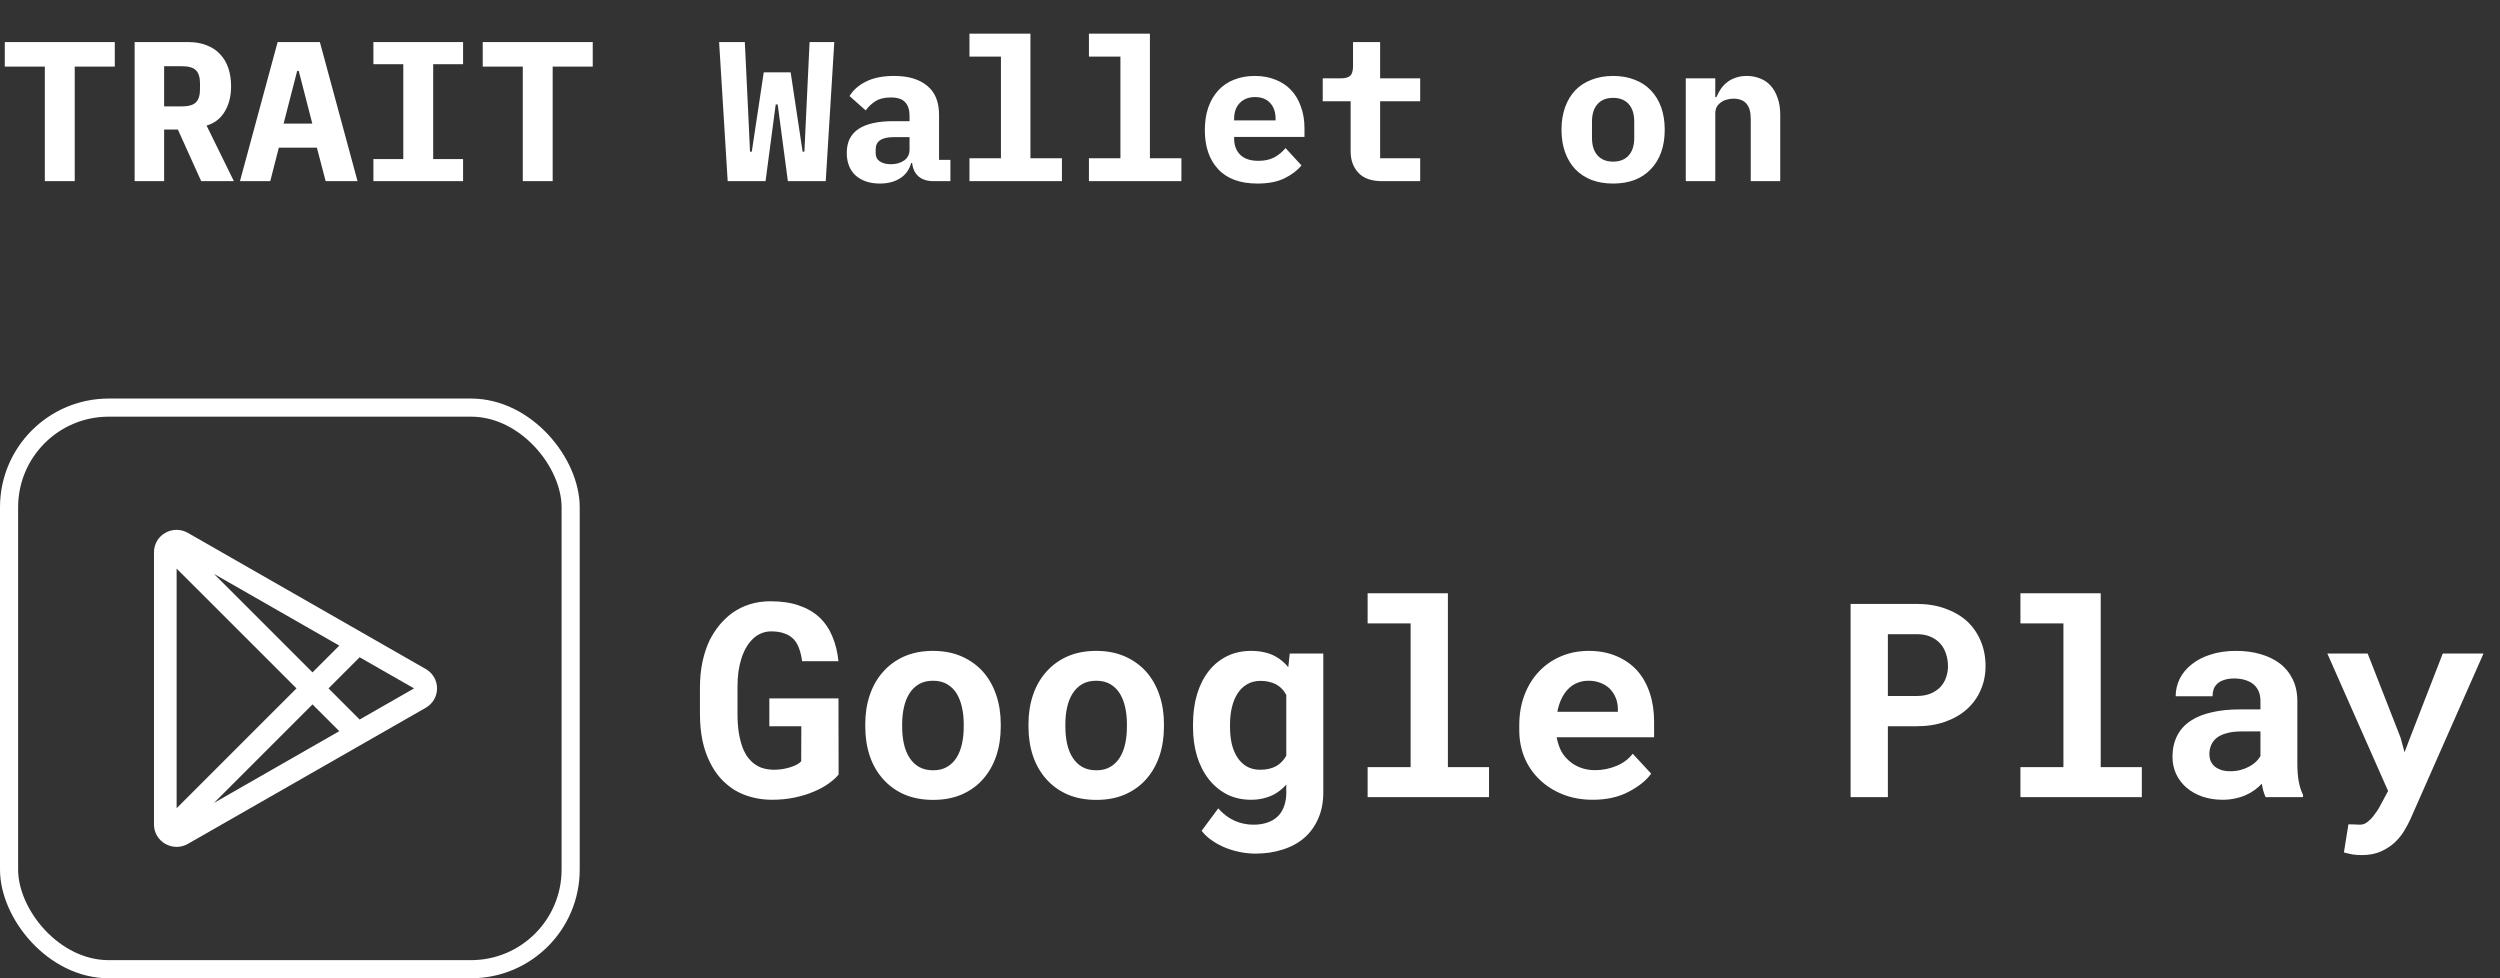
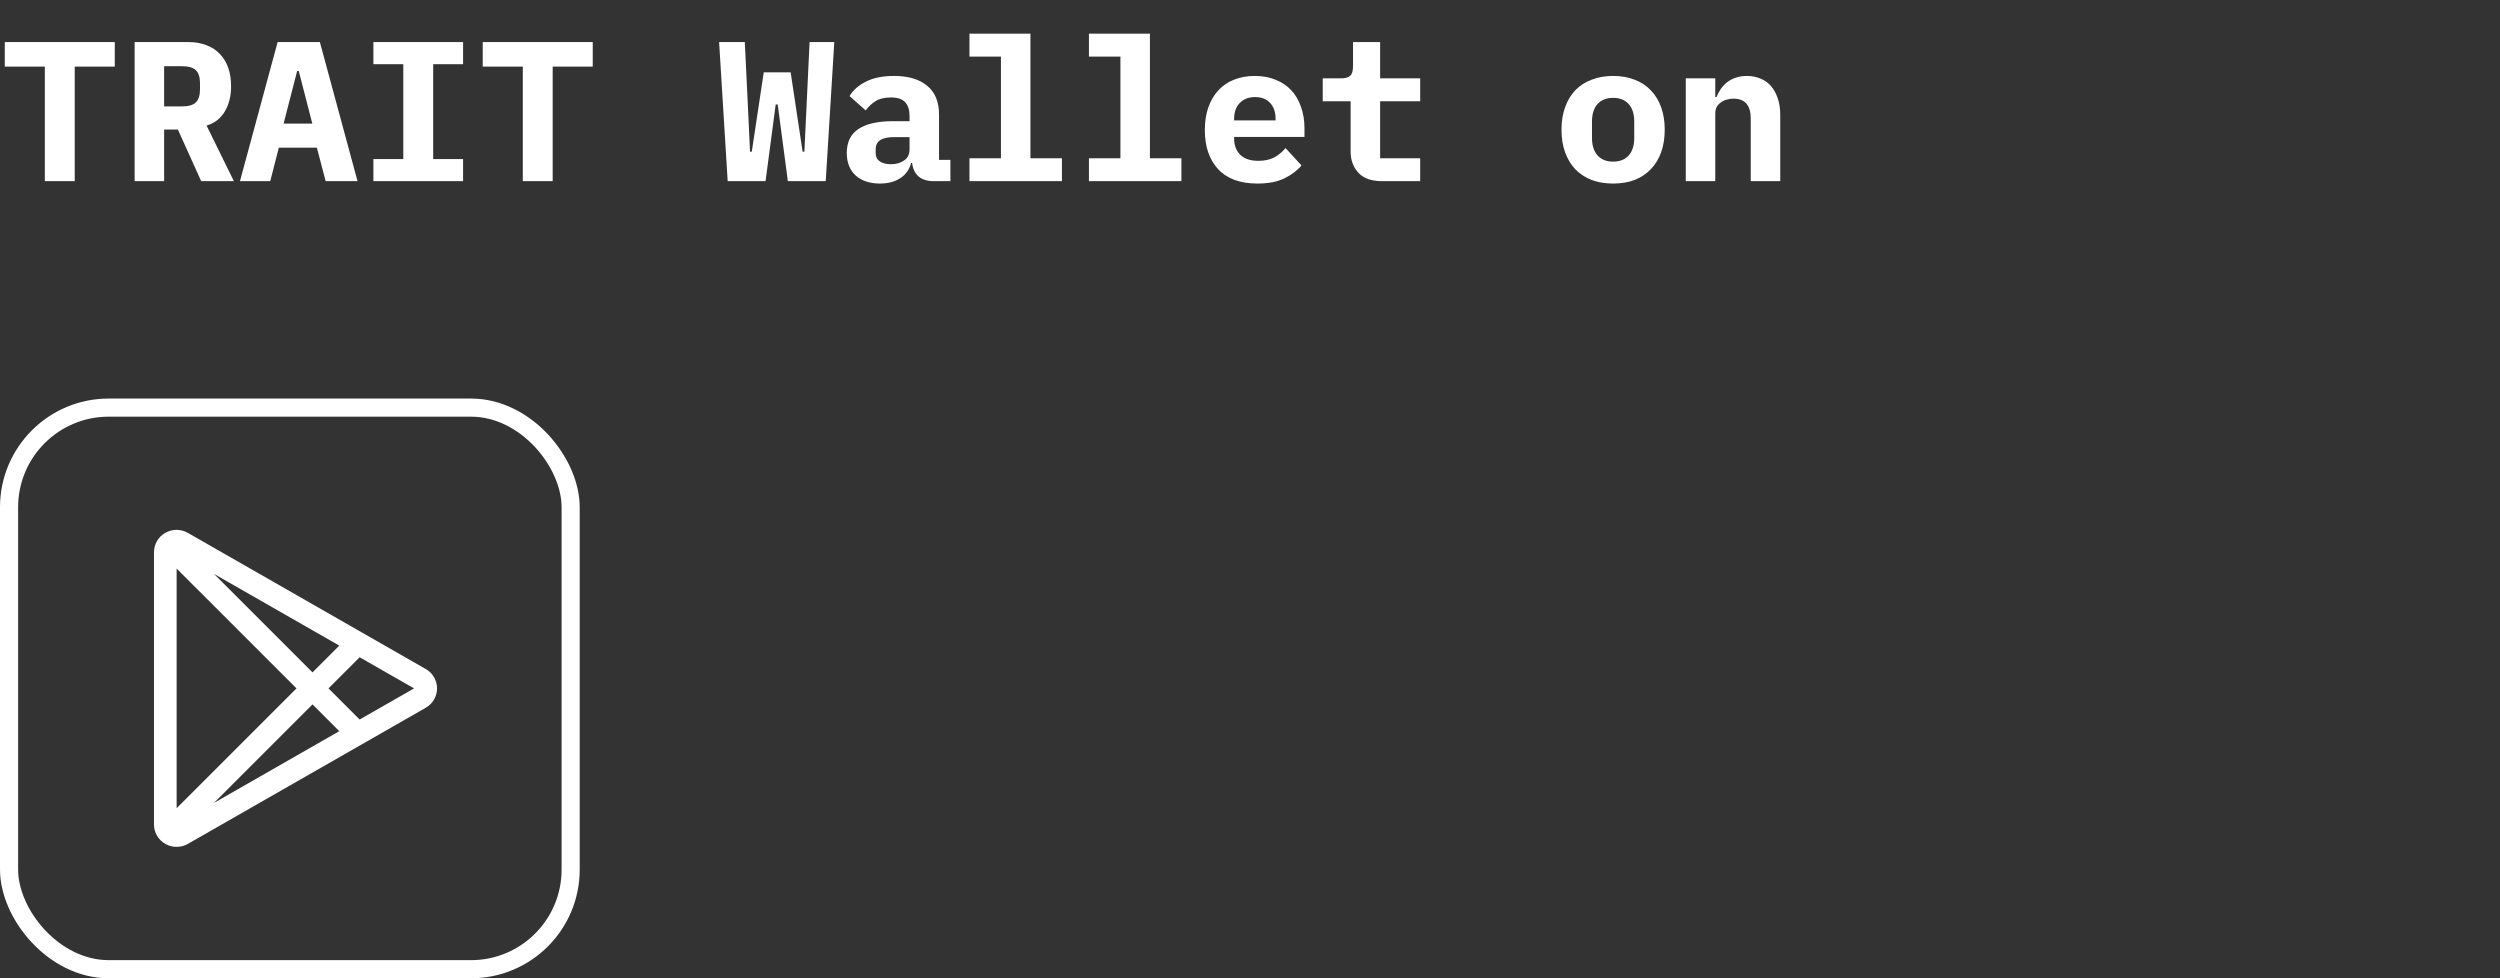
<svg xmlns="http://www.w3.org/2000/svg" width="138" height="54" viewBox="0 0 138 54" fill="none">
  <rect x="0" y="0" width="138" height="54" fill="#333333" stroke="none" />
  <path d="M4.125 3.675V10H2.475V3.675H0.264V2.322H6.336V3.675H4.125ZM9.06 10H7.432V2.322H10.402C10.776 2.322 11.109 2.381 11.403 2.498C11.696 2.608 11.942 2.769 12.14 2.982C12.345 3.195 12.499 3.451 12.602 3.752C12.704 4.053 12.756 4.39 12.756 4.764C12.756 5.307 12.638 5.772 12.404 6.161C12.169 6.55 11.835 6.806 11.403 6.931L12.91 10H11.106L9.819 7.151H9.06V10ZM10.006 5.875C10.394 5.875 10.662 5.802 10.809 5.655C10.963 5.508 11.04 5.266 11.04 4.929V4.599C11.04 4.262 10.963 4.02 10.809 3.873C10.662 3.726 10.394 3.653 10.006 3.653H9.06V5.875H10.006ZM17.976 10L17.492 8.152H15.391L14.918 10H13.246L15.325 2.322H17.657L19.736 10H17.976ZM16.491 3.917H16.403L15.655 6.821H17.239L16.491 3.917ZM20.612 10V8.779H22.262V3.543H20.612V2.322H25.562V3.543H23.912V8.779H25.562V10H20.612ZM30.508 3.675V10H28.858V3.675H26.647V2.322H32.719V3.675H30.508ZM40.168 10L39.695 2.322H41.114L41.334 6.92L41.4 8.372H41.499L42.159 3.994H43.644L44.304 8.372H44.403L44.469 6.964L44.689 2.322H46.053L45.58 10H43.49L42.929 5.765H42.819L42.258 10H40.168ZM51.527 10C51.19 10 50.918 9.916 50.713 9.747C50.508 9.571 50.387 9.322 50.35 8.999H50.295C50.192 9.373 49.987 9.655 49.679 9.846C49.378 10.037 49.008 10.132 48.568 10.132C48.018 10.132 47.574 9.985 47.237 9.692C46.907 9.391 46.742 8.973 46.742 8.438C46.742 7.844 46.958 7.404 47.391 7.118C47.824 6.832 48.458 6.689 49.294 6.689H50.207V6.403C50.207 6.066 50.126 5.813 49.965 5.644C49.811 5.468 49.547 5.38 49.173 5.38C48.828 5.38 48.55 5.446 48.337 5.578C48.124 5.71 47.941 5.882 47.787 6.095L46.896 5.303C47.087 4.98 47.384 4.716 47.787 4.511C48.198 4.298 48.722 4.192 49.36 4.192C50.137 4.192 50.742 4.372 51.175 4.731C51.615 5.083 51.835 5.618 51.835 6.337V8.823H52.462V10H51.527ZM49.184 9.065C49.47 9.065 49.712 8.995 49.91 8.856C50.108 8.717 50.207 8.515 50.207 8.251V7.569H49.338C48.671 7.569 48.337 7.793 48.337 8.24V8.46C48.337 8.658 48.414 8.808 48.568 8.911C48.722 9.014 48.927 9.065 49.184 9.065ZM53.514 8.735H55.252V3.125H53.514V1.86H56.88V8.735H58.618V10H53.514V8.735ZM60.109 8.735H61.847V3.125H60.109V1.86H63.475V8.735H65.213V10H60.109V8.735ZM69.411 10.132C68.458 10.132 67.735 9.868 67.244 9.34C66.753 8.812 66.507 8.093 66.507 7.184C66.507 6.722 66.569 6.308 66.694 5.941C66.826 5.567 67.009 5.252 67.244 4.995C67.486 4.731 67.776 4.533 68.113 4.401C68.458 4.262 68.843 4.192 69.268 4.192C69.693 4.192 70.075 4.262 70.412 4.401C70.749 4.533 71.035 4.724 71.27 4.973C71.505 5.222 71.684 5.527 71.809 5.886C71.941 6.238 72.007 6.634 72.007 7.074V7.558H68.124V7.657C68.124 8.024 68.238 8.321 68.465 8.548C68.692 8.768 69.026 8.878 69.466 8.878C69.803 8.878 70.093 8.816 70.335 8.691C70.577 8.559 70.786 8.387 70.962 8.174L71.842 9.131C71.622 9.402 71.314 9.637 70.918 9.835C70.522 10.033 70.02 10.132 69.411 10.132ZM69.279 5.358C68.927 5.358 68.645 5.468 68.432 5.688C68.227 5.901 68.124 6.19 68.124 6.557V6.645H70.412V6.557C70.412 6.183 70.309 5.89 70.104 5.677C69.906 5.464 69.631 5.358 69.279 5.358ZM76.293 10C75.706 10 75.27 9.846 74.984 9.538C74.698 9.23 74.555 8.838 74.555 8.361V5.589H73.015V4.324H74.016C74.258 4.324 74.43 4.276 74.533 4.181C74.635 4.086 74.687 3.91 74.687 3.653V2.322H76.183V4.324H78.394V5.589H76.183V8.735H78.394V10H76.293ZM89.044 10.132C88.604 10.132 88.208 10.066 87.856 9.934C87.504 9.795 87.204 9.597 86.954 9.34C86.712 9.083 86.525 8.772 86.393 8.405C86.261 8.038 86.195 7.624 86.195 7.162C86.195 6.7 86.261 6.286 86.393 5.919C86.525 5.552 86.712 5.241 86.954 4.984C87.204 4.727 87.504 4.533 87.856 4.401C88.208 4.262 88.604 4.192 89.044 4.192C89.484 4.192 89.88 4.262 90.232 4.401C90.584 4.533 90.881 4.727 91.123 4.984C91.373 5.241 91.563 5.552 91.695 5.919C91.827 6.286 91.893 6.7 91.893 7.162C91.893 7.624 91.827 8.038 91.695 8.405C91.563 8.772 91.373 9.083 91.123 9.34C90.881 9.597 90.584 9.795 90.232 9.934C89.88 10.066 89.484 10.132 89.044 10.132ZM89.044 8.922C89.411 8.922 89.697 8.808 89.902 8.581C90.108 8.354 90.21 8.031 90.21 7.613V6.711C90.21 6.293 90.108 5.97 89.902 5.743C89.697 5.516 89.411 5.402 89.044 5.402C88.677 5.402 88.391 5.516 88.186 5.743C87.981 5.97 87.878 6.293 87.878 6.711V7.613C87.878 8.031 87.981 8.354 88.186 8.581C88.391 8.808 88.677 8.922 89.044 8.922ZM93.055 10V4.324H94.683V5.358H94.749C94.815 5.197 94.895 5.046 94.991 4.907C95.086 4.768 95.2 4.647 95.332 4.544C95.471 4.434 95.629 4.35 95.805 4.291C95.988 4.225 96.194 4.192 96.421 4.192C96.692 4.192 96.942 4.24 97.169 4.335C97.396 4.423 97.591 4.559 97.752 4.742C97.913 4.925 98.038 5.149 98.126 5.413C98.221 5.677 98.269 5.981 98.269 6.326V10H96.641V6.546C96.641 5.813 96.322 5.446 95.684 5.446C95.559 5.446 95.434 5.464 95.31 5.501C95.192 5.53 95.086 5.582 94.991 5.655C94.895 5.721 94.819 5.805 94.76 5.908C94.709 6.011 94.683 6.132 94.683 6.271V10H93.055Z" fill="white" />
  <rect x="0.5" y="22.5" width="31" height="31" rx="5.5" stroke="white" />
  <path d="M23.486 36.921L10.375 29.418C10.184 29.307 9.967 29.248 9.745 29.248C9.524 29.248 9.307 29.307 9.116 29.418C8.927 29.526 8.771 29.682 8.663 29.87C8.555 30.059 8.499 30.272 8.5 30.489V45.51C8.499 45.727 8.556 45.94 8.665 46.127C8.774 46.315 8.93 46.47 9.119 46.578C9.31 46.689 9.527 46.748 9.748 46.748C9.97 46.748 10.187 46.689 10.378 46.578L23.486 39.078C23.679 38.972 23.841 38.815 23.953 38.626C24.066 38.436 24.125 38.219 24.125 37.999C24.125 37.778 24.066 37.562 23.953 37.372C23.841 37.182 23.679 37.026 23.486 36.92V36.921ZM9.75 44.614V31.385L16.366 37.999L9.75 44.614ZM17.25 38.883L18.728 40.361L11.814 44.319L17.25 38.883ZM11.812 31.679L18.729 35.638L17.25 37.116L11.812 31.679ZM19.852 39.718L18.134 37.999L19.852 36.281L22.855 37.999L19.852 39.718Z" fill="white" />
-   <path d="M46.291 42.755C46.159 42.916 45.978 43.08 45.749 43.246C45.52 43.412 45.248 43.56 44.936 43.692C44.619 43.829 44.265 43.939 43.874 44.022C43.483 44.105 43.063 44.147 42.614 44.147C42.224 44.147 41.855 44.1 41.508 44.007C41.166 43.919 40.852 43.79 40.563 43.619C40.28 43.443 40.022 43.228 39.787 42.975C39.558 42.721 39.362 42.43 39.201 42.103C39.016 41.742 38.874 41.334 38.776 40.88C38.684 40.426 38.637 39.933 38.637 39.4V37.95C38.637 37.442 38.684 36.971 38.776 36.537C38.869 36.097 39.001 35.699 39.172 35.343C39.333 35.025 39.519 34.74 39.728 34.486C39.943 34.232 40.178 34.012 40.432 33.827C40.73 33.617 41.054 33.458 41.406 33.351C41.757 33.243 42.128 33.19 42.519 33.19C43.12 33.19 43.642 33.265 44.086 33.416C44.536 33.568 44.914 33.785 45.222 34.068C45.529 34.356 45.769 34.706 45.94 35.116C46.115 35.526 46.23 35.987 46.284 36.5H44.277C44.243 36.241 44.189 36.012 44.116 35.812C44.047 35.611 43.952 35.443 43.83 35.306C43.693 35.155 43.52 35.042 43.31 34.969C43.105 34.891 42.858 34.852 42.57 34.852C42.414 34.852 42.263 34.877 42.116 34.925C41.97 34.974 41.833 35.045 41.706 35.138C41.54 35.265 41.389 35.431 41.252 35.636C41.12 35.841 41.01 36.083 40.922 36.361C40.854 36.576 40.8 36.815 40.761 37.079C40.727 37.342 40.71 37.628 40.71 37.935V39.4C40.71 39.786 40.734 40.138 40.783 40.455C40.837 40.773 40.91 41.053 41.003 41.297C41.062 41.439 41.127 41.571 41.201 41.693C41.279 41.81 41.364 41.915 41.457 42.008C41.613 42.164 41.794 42.284 41.999 42.367C42.209 42.445 42.446 42.486 42.709 42.491C42.871 42.491 43.029 42.479 43.185 42.455C43.342 42.43 43.488 42.396 43.625 42.352C43.762 42.308 43.881 42.259 43.984 42.206C44.091 42.147 44.172 42.086 44.226 42.023L44.233 40.089H42.468V38.551H46.284L46.291 42.755ZM47.763 39.964C47.763 39.388 47.846 38.856 48.012 38.368C48.178 37.874 48.422 37.447 48.745 37.086C49.062 36.725 49.45 36.441 49.909 36.236C50.373 36.031 50.903 35.929 51.498 35.929C52.094 35.929 52.624 36.031 53.088 36.236C53.552 36.441 53.945 36.725 54.267 37.086C54.584 37.447 54.826 37.874 54.992 38.368C55.158 38.856 55.241 39.388 55.241 39.964V40.118C55.241 40.699 55.158 41.236 54.992 41.73C54.826 42.218 54.584 42.643 54.267 43.004C53.95 43.365 53.559 43.648 53.095 43.853C52.631 44.054 52.104 44.154 51.513 44.154C50.917 44.154 50.385 44.054 49.916 43.853C49.453 43.648 49.062 43.365 48.745 43.004C48.422 42.643 48.178 42.218 48.012 41.73C47.846 41.236 47.763 40.699 47.763 40.118V39.964ZM49.799 40.118C49.799 40.45 49.831 40.763 49.895 41.056C49.958 41.344 50.058 41.595 50.195 41.81C50.331 42.03 50.507 42.203 50.722 42.33C50.942 42.457 51.206 42.52 51.513 42.52C51.811 42.52 52.067 42.457 52.282 42.33C52.497 42.203 52.673 42.03 52.81 41.81C52.941 41.595 53.039 41.344 53.102 41.056C53.166 40.763 53.198 40.45 53.198 40.118V39.964C53.198 39.642 53.166 39.337 53.102 39.049C53.039 38.761 52.941 38.507 52.81 38.287C52.673 38.067 52.497 37.894 52.282 37.767C52.067 37.64 51.806 37.577 51.498 37.577C51.196 37.577 50.937 37.64 50.722 37.767C50.507 37.894 50.331 38.067 50.195 38.287C50.058 38.507 49.958 38.761 49.895 39.049C49.831 39.337 49.799 39.642 49.799 39.964V40.118ZM56.772 39.964C56.772 39.388 56.855 38.856 57.021 38.368C57.187 37.874 57.431 37.447 57.753 37.086C58.071 36.725 58.459 36.441 58.918 36.236C59.382 36.031 59.912 35.929 60.507 35.929C61.103 35.929 61.633 36.031 62.097 36.236C62.56 36.441 62.954 36.725 63.276 37.086C63.593 37.447 63.835 37.874 64.001 38.368C64.167 38.856 64.25 39.388 64.25 39.964V40.118C64.25 40.699 64.167 41.236 64.001 41.73C63.835 42.218 63.593 42.643 63.276 43.004C62.959 43.365 62.568 43.648 62.104 43.853C61.64 44.054 61.113 44.154 60.522 44.154C59.926 44.154 59.394 44.054 58.925 43.853C58.461 43.648 58.071 43.365 57.753 43.004C57.431 42.643 57.187 42.218 57.021 41.73C56.855 41.236 56.772 40.699 56.772 40.118V39.964ZM58.808 40.118C58.808 40.45 58.84 40.763 58.903 41.056C58.967 41.344 59.067 41.595 59.204 41.81C59.34 42.03 59.516 42.203 59.731 42.33C59.951 42.457 60.214 42.52 60.522 42.52C60.82 42.52 61.076 42.457 61.291 42.33C61.506 42.203 61.682 42.03 61.818 41.81C61.95 41.595 62.048 41.344 62.111 41.056C62.175 40.763 62.206 40.45 62.206 40.118V39.964C62.206 39.642 62.175 39.337 62.111 39.049C62.048 38.761 61.95 38.507 61.818 38.287C61.682 38.067 61.506 37.894 61.291 37.767C61.076 37.64 60.815 37.577 60.507 37.577C60.205 37.577 59.946 37.64 59.731 37.767C59.516 37.894 59.34 38.067 59.204 38.287C59.067 38.507 58.967 38.761 58.903 39.049C58.84 39.337 58.808 39.642 58.808 39.964V40.118ZM65.854 39.979C65.854 39.378 65.927 38.829 66.074 38.331C66.225 37.833 66.44 37.406 66.718 37.049C66.997 36.693 67.334 36.417 67.729 36.222C68.124 36.026 68.571 35.929 69.069 35.929C69.338 35.929 69.582 35.956 69.802 36.009C70.026 36.058 70.229 36.134 70.41 36.236C70.546 36.31 70.673 36.398 70.79 36.5C70.908 36.598 71.015 36.708 71.113 36.83L71.193 36.075H73.046V43.744C73.046 44.281 72.954 44.759 72.768 45.179C72.587 45.599 72.334 45.953 72.006 46.241C71.674 46.529 71.276 46.747 70.812 46.893C70.353 47.044 69.846 47.12 69.289 47.12C69.05 47.12 68.793 47.096 68.52 47.047C68.247 46.998 67.976 46.922 67.707 46.82C67.439 46.717 67.185 46.585 66.945 46.424C66.706 46.268 66.501 46.08 66.33 45.86L67.246 44.623C67.377 44.774 67.519 44.906 67.67 45.018C67.822 45.135 67.981 45.23 68.147 45.304C68.308 45.377 68.474 45.431 68.644 45.465C68.82 45.504 69.001 45.523 69.186 45.523C69.484 45.523 69.748 45.482 69.978 45.399C70.212 45.316 70.407 45.194 70.564 45.033C70.705 44.886 70.812 44.706 70.886 44.491C70.964 44.276 71.003 44.034 71.003 43.766V43.312C70.905 43.419 70.803 43.517 70.695 43.605C70.588 43.692 70.473 43.77 70.351 43.839C70.17 43.937 69.97 44.012 69.751 44.066C69.536 44.12 69.304 44.147 69.055 44.147C68.561 44.147 68.117 44.046 67.722 43.846C67.331 43.641 66.997 43.36 66.718 43.004C66.44 42.648 66.225 42.225 66.074 41.737C65.927 41.244 65.854 40.709 65.854 40.133V39.979ZM67.897 40.133C67.897 40.465 67.929 40.775 67.993 41.063C68.061 41.346 68.164 41.593 68.3 41.803C68.437 42.018 68.61 42.186 68.82 42.308C69.03 42.43 69.279 42.491 69.567 42.491C69.743 42.491 69.902 42.474 70.043 42.44C70.19 42.406 70.322 42.357 70.439 42.294C70.561 42.225 70.668 42.142 70.761 42.044C70.854 41.947 70.935 41.837 71.003 41.715V38.36C70.93 38.224 70.842 38.104 70.739 38.002C70.637 37.899 70.519 37.816 70.388 37.752C70.275 37.699 70.151 37.657 70.014 37.628C69.882 37.599 69.738 37.584 69.582 37.584C69.294 37.584 69.045 37.648 68.835 37.774C68.625 37.897 68.452 38.065 68.315 38.28C68.173 38.499 68.068 38.756 68 39.049C67.932 39.337 67.897 39.647 67.897 39.979V40.133ZM75.493 32.75H79.924V42.345H82.194V44H75.493V42.345H77.866V34.413H75.493V32.75ZM87.922 44.147C87.311 44.147 86.757 44.046 86.259 43.846C85.761 43.646 85.334 43.373 84.978 43.026C84.621 42.684 84.345 42.281 84.15 41.817C83.96 41.349 83.864 40.848 83.864 40.316V40.023C83.864 39.417 83.96 38.866 84.15 38.368C84.34 37.865 84.606 37.433 84.948 37.071C85.29 36.71 85.695 36.429 86.164 36.229C86.633 36.029 87.143 35.929 87.695 35.929C88.266 35.929 88.774 36.024 89.218 36.214C89.668 36.4 90.048 36.664 90.361 37.005C90.668 37.347 90.903 37.76 91.064 38.243C91.225 38.722 91.306 39.252 91.306 39.833V40.697H85.93V40.719C85.998 41.036 86.086 41.292 86.193 41.488C86.301 41.678 86.445 41.852 86.626 42.008C86.811 42.169 87.023 42.294 87.263 42.381C87.502 42.469 87.763 42.513 88.046 42.513C88.447 42.513 88.835 42.438 89.211 42.286C89.587 42.135 89.892 41.908 90.126 41.605L91.144 42.704C90.886 43.07 90.476 43.402 89.914 43.7C89.353 43.998 88.689 44.147 87.922 44.147ZM87.68 37.577C87.451 37.577 87.241 37.618 87.05 37.701C86.86 37.779 86.694 37.894 86.552 38.045C86.406 38.197 86.284 38.377 86.186 38.587C86.088 38.797 86.015 39.032 85.966 39.291H89.306V39.129C89.306 38.915 89.267 38.712 89.189 38.522C89.111 38.331 89.003 38.165 88.867 38.023C88.73 37.887 88.561 37.779 88.361 37.701C88.166 37.618 87.939 37.577 87.68 37.577ZM104.211 40.089V44H102.153V33.336H105.8C106.381 33.336 106.906 33.421 107.375 33.592C107.844 33.758 108.244 33.99 108.576 34.288C108.903 34.591 109.155 34.952 109.331 35.372C109.511 35.792 109.602 36.258 109.602 36.771C109.602 37.249 109.511 37.691 109.331 38.097C109.155 38.502 108.903 38.851 108.576 39.144C108.244 39.442 107.844 39.674 107.375 39.84C106.906 40.006 106.381 40.089 105.8 40.089H104.211ZM104.211 38.419H105.8C106.093 38.419 106.347 38.375 106.562 38.287C106.777 38.199 106.958 38.08 107.104 37.928C107.246 37.777 107.351 37.603 107.419 37.408C107.492 37.208 107.529 37.001 107.529 36.786C107.529 36.537 107.492 36.305 107.419 36.09C107.351 35.875 107.246 35.687 107.104 35.526C106.958 35.365 106.777 35.238 106.562 35.145C106.347 35.052 106.093 35.006 105.8 35.006H104.211V38.419ZM111.528 32.75H115.959V42.345H118.229V44H111.528V42.345H113.901V34.413H111.528V32.75ZM125.063 44C125.014 43.902 124.973 43.79 124.938 43.663C124.904 43.536 124.875 43.402 124.851 43.26C124.738 43.382 124.609 43.497 124.462 43.605C124.316 43.712 124.155 43.805 123.979 43.883C123.798 43.966 123.601 44.029 123.386 44.073C123.171 44.122 122.939 44.147 122.69 44.147C122.285 44.147 121.911 44.088 121.569 43.971C121.232 43.853 120.942 43.69 120.698 43.48C120.454 43.27 120.263 43.021 120.126 42.733C119.99 42.44 119.921 42.123 119.921 41.781C119.921 41.341 120.007 40.953 120.178 40.616C120.349 40.274 120.605 39.994 120.947 39.774C121.254 39.574 121.633 39.422 122.082 39.32C122.536 39.212 123.056 39.159 123.642 39.159H124.777V38.69C124.777 38.504 124.748 38.338 124.689 38.192C124.631 38.041 124.543 37.911 124.426 37.804C124.304 37.691 124.15 37.606 123.964 37.547C123.784 37.484 123.571 37.452 123.327 37.452C123.112 37.452 122.927 37.479 122.771 37.533C122.614 37.581 122.487 37.652 122.39 37.745C122.302 37.828 122.236 37.928 122.192 38.045C122.153 38.163 122.133 38.292 122.133 38.434H120.097C120.097 38.097 120.17 37.777 120.317 37.474C120.468 37.171 120.688 36.905 120.976 36.676C121.259 36.446 121.606 36.266 122.016 36.134C122.431 35.997 122.905 35.929 123.437 35.929C123.916 35.929 124.36 35.987 124.77 36.105C125.185 36.222 125.544 36.395 125.847 36.624C126.149 36.854 126.386 37.145 126.557 37.496C126.728 37.843 126.813 38.246 126.813 38.705V42.103C126.813 42.528 126.84 42.879 126.894 43.158C126.948 43.436 127.026 43.675 127.128 43.876V44H125.063ZM123.122 42.572C123.327 42.572 123.518 42.547 123.693 42.498C123.869 42.45 124.028 42.386 124.169 42.308C124.311 42.23 124.433 42.142 124.536 42.044C124.638 41.942 124.719 41.839 124.777 41.737V40.374H123.737C123.42 40.374 123.149 40.406 122.924 40.47C122.7 40.528 122.517 40.611 122.375 40.719C122.233 40.831 122.128 40.965 122.06 41.122C121.992 41.273 121.958 41.439 121.958 41.62C121.958 41.761 121.982 41.893 122.031 42.015C122.084 42.132 122.16 42.232 122.258 42.315C122.355 42.394 122.475 42.457 122.617 42.506C122.763 42.55 122.932 42.572 123.122 42.572ZM130.373 47.201C130.178 47.201 130.007 47.188 129.86 47.164C129.719 47.14 129.56 47.103 129.384 47.054L129.633 45.502C129.716 45.502 129.821 45.504 129.948 45.509C130.08 45.519 130.185 45.523 130.263 45.523C130.424 45.523 130.566 45.472 130.688 45.37C130.815 45.272 130.922 45.165 131.01 45.047C131.098 44.93 131.162 44.842 131.201 44.784C131.245 44.725 131.296 44.642 131.354 44.535L131.823 43.663L128.469 36.075H130.695L132.512 40.719L132.731 41.524L133.032 40.733L134.841 36.075H137.089L133.068 45.187C132.98 45.387 132.866 45.604 132.724 45.838C132.587 46.073 132.414 46.29 132.204 46.49C131.994 46.69 131.738 46.859 131.435 46.996C131.137 47.132 130.783 47.201 130.373 47.201Z" fill="white" />
</svg>